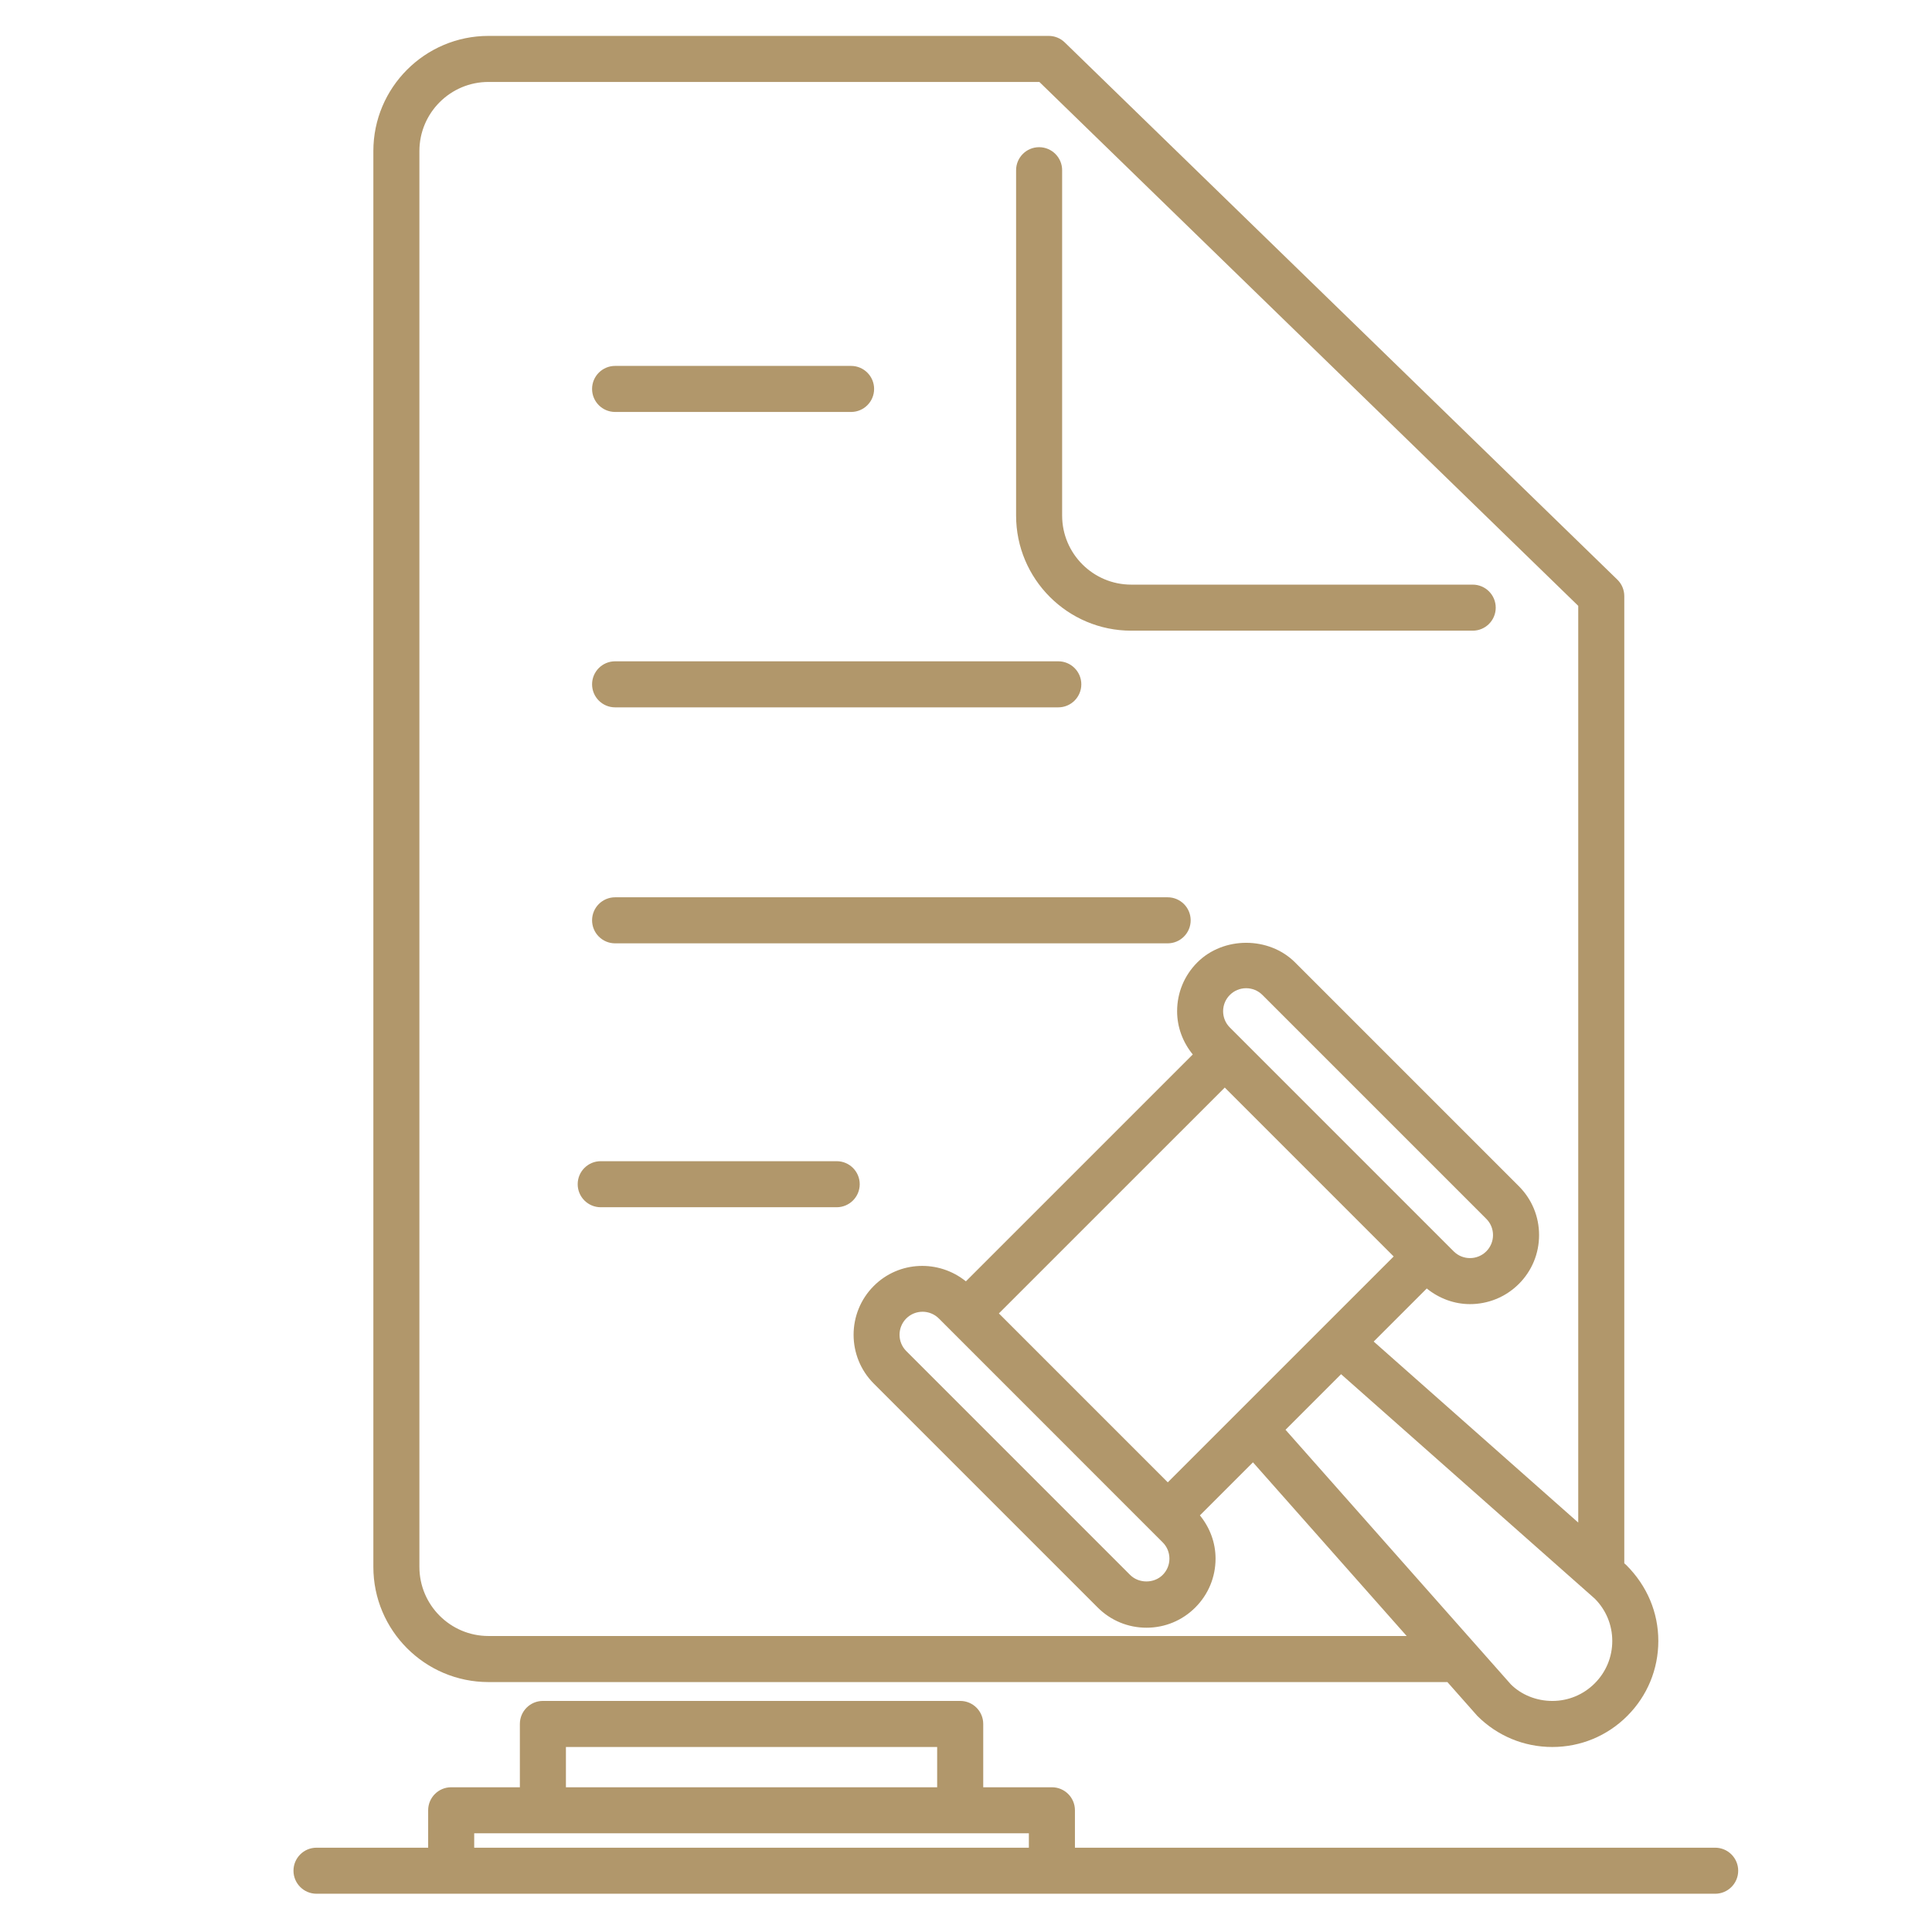
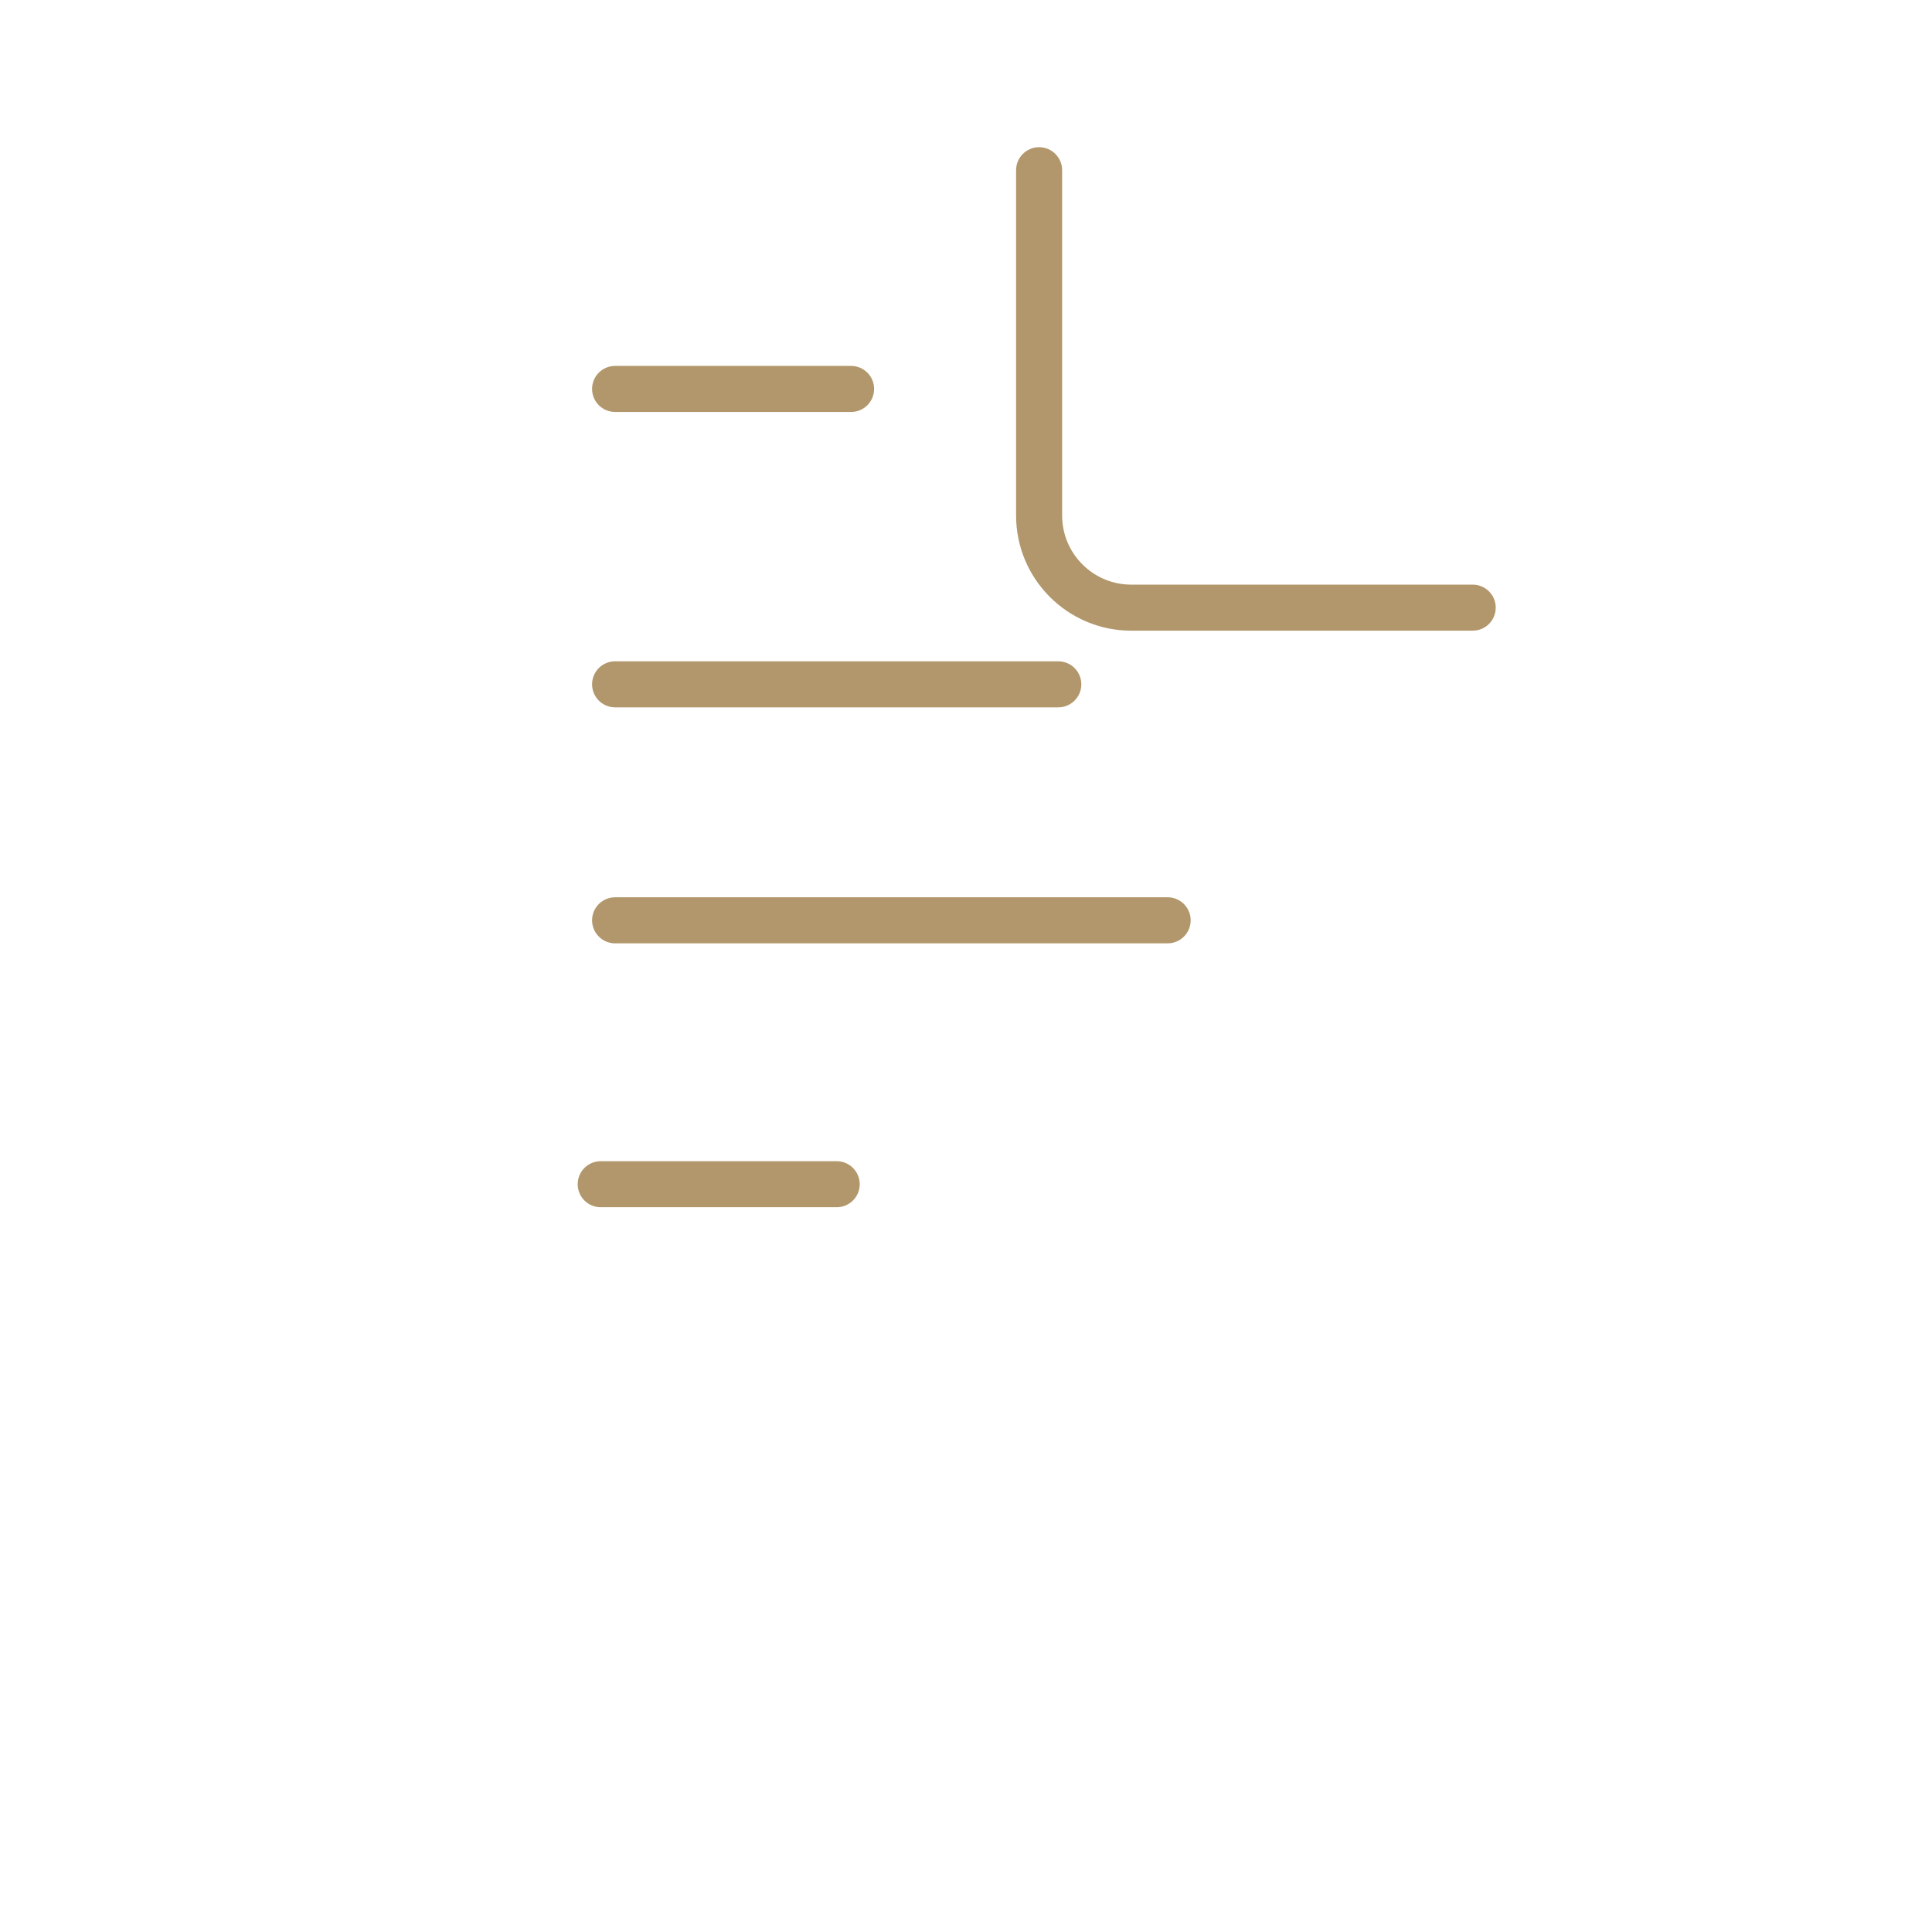
<svg xmlns="http://www.w3.org/2000/svg" width="500" viewBox="0 0 375 375" height="500" preserveAspectRatio="xMidYMid meet">
  <defs>
    <clipPath id="c43399784d">
      <path d="M 72 7.02 L 322 7.02 L 322 340 L 72 340 Z M 72 7.02 " clip-rule="nonzero" />
    </clipPath>
    <clipPath id="aabb579496">
      <path d="M 56.852 330 L 337.352 330 L 337.352 367.77 L 56.852 367.77 Z M 56.852 330 " clip-rule="nonzero" />
    </clipPath>
  </defs>
  <g clip-path="url(#c43399784d)">
-     <path fill="#b1976b" d="M 94.812 326.488 L 280.938 326.488 L 286.754 333.062 C 290.645 336.949 295.805 339.09 301.301 339.09 L 301.305 339.09 C 306.801 339.09 311.969 336.949 315.852 333.062 C 319.738 329.176 321.879 324.008 321.879 318.512 C 321.879 313.016 319.738 307.848 315.656 303.773 L 315.273 303.438 L 315.273 115.707 C 315.273 114.5 314.789 113.344 313.922 112.504 L 206.668 8.234 C 205.832 7.418 204.715 6.969 203.555 6.969 L 94.812 6.969 C 82.492 6.969 72.469 16.992 72.469 29.312 L 72.469 304.145 C 72.469 316.465 82.492 326.488 94.812 326.488 Z M 309.531 326.742 C 307.332 328.941 304.41 330.152 301.305 330.152 C 301.305 330.152 301.305 330.152 301.301 330.152 C 298.195 330.152 295.273 328.941 293.262 326.941 L 249.516 277.516 L 260.301 266.73 L 309.531 310.285 C 311.73 312.48 312.941 315.406 312.941 318.516 C 312.941 321.625 311.73 324.543 309.531 326.742 Z M 225.68 299.375 C 226.523 300.215 226.984 301.336 226.984 302.531 C 226.984 303.723 226.52 304.848 225.676 305.691 C 223.992 307.379 221.047 307.379 219.355 305.691 L 175.906 262.238 C 174.164 260.496 174.164 257.66 175.906 255.914 C 176.777 255.043 177.926 254.609 179.07 254.609 C 180.215 254.609 181.359 255.051 182.23 255.914 Z M 226.668 287.719 L 193.883 254.934 L 237.727 211.094 L 270.512 243.879 Z M 238.715 199.438 C 237.871 198.594 237.406 197.473 237.406 196.281 C 237.406 195.086 237.871 193.965 238.715 193.121 C 239.559 192.277 240.68 191.812 241.875 191.812 C 243.066 191.812 244.191 192.277 245.035 193.121 L 288.484 236.57 C 289.328 237.41 289.793 238.531 289.793 239.727 C 289.793 240.922 289.328 242.043 288.484 242.891 C 286.742 244.629 283.906 244.633 282.164 242.891 Z M 81.406 29.312 C 81.406 21.922 87.418 15.906 94.812 15.906 L 201.742 15.906 L 306.336 117.594 L 306.336 295.527 L 266.633 260.395 L 276.934 250.094 C 279.383 252.078 282.336 253.129 285.324 253.129 C 288.762 253.129 292.191 251.824 294.809 249.207 C 294.809 249.207 294.809 249.207 294.812 249.207 C 297.34 246.676 298.734 243.309 298.734 239.727 C 298.734 236.141 297.34 232.777 294.812 230.246 L 251.363 186.797 C 246.293 181.73 237.469 181.734 232.406 186.797 C 229.871 189.328 228.477 192.695 228.477 196.273 C 228.477 199.383 229.582 202.293 231.516 204.672 L 187.477 248.707 C 182.219 244.457 174.492 244.707 169.605 249.598 C 164.375 254.824 164.375 263.328 169.605 268.559 L 213.055 312.008 C 215.586 314.543 218.953 315.938 222.535 315.938 C 226.113 315.938 229.484 314.543 232.012 312.008 C 234.543 309.473 235.938 306.109 235.938 302.527 C 235.938 299.418 234.832 296.512 232.902 294.133 L 243.199 283.836 L 273.035 317.547 L 94.812 317.547 C 87.418 317.547 81.406 311.531 81.406 304.141 Z M 81.406 29.312 " fill-opacity="1" fill-rule="nonzero" />
-   </g>
+     </g>
  <path fill="#b1976b" d="M 219.566 122.414 L 285.852 122.414 C 288.32 122.414 290.32 120.414 290.32 117.945 C 290.32 115.48 288.32 113.477 285.852 113.477 L 219.566 113.477 C 212.176 113.477 206.16 107.461 206.16 100.07 L 206.16 33.039 C 206.16 30.574 204.156 28.57 201.691 28.57 C 199.223 28.57 197.223 30.574 197.223 33.039 L 197.223 100.07 C 197.223 112.391 207.246 122.414 219.566 122.414 Z M 219.566 122.414 " fill-opacity="1" fill-rule="nonzero" />
  <path fill="#b1976b" d="M 119.391 79.961 L 165.195 79.961 C 167.66 79.961 169.664 77.961 169.664 75.492 C 169.664 73.027 167.66 71.023 165.195 71.023 L 119.391 71.023 C 116.922 71.023 114.922 73.027 114.922 75.492 C 114.922 77.961 116.922 79.961 119.391 79.961 Z M 119.391 79.961 " fill-opacity="1" fill-rule="nonzero" />
  <path fill="#b1976b" d="M 116.598 234.324 L 162.402 234.324 C 164.867 234.324 166.871 232.32 166.871 229.855 C 166.871 227.387 164.867 225.387 162.402 225.387 L 116.598 225.387 C 114.129 225.387 112.129 227.387 112.129 229.855 C 112.129 232.32 114.129 234.324 116.598 234.324 Z M 116.598 234.324 " fill-opacity="1" fill-rule="nonzero" />
  <path fill="#b1976b" d="M 119.391 137.297 L 205.414 137.297 C 207.879 137.297 209.883 135.293 209.883 132.828 C 209.883 130.359 207.879 128.359 205.414 128.359 L 119.391 128.359 C 116.922 128.359 114.922 130.359 114.922 132.828 C 114.922 135.293 116.922 137.297 119.391 137.297 Z M 119.391 137.297 " fill-opacity="1" fill-rule="nonzero" />
  <path fill="#b1976b" d="M 119.391 183.102 L 226.641 183.102 C 229.105 183.102 231.109 181.098 231.109 178.633 C 231.109 176.164 229.105 174.164 226.641 174.164 L 119.391 174.164 C 116.922 174.164 114.922 176.164 114.922 178.633 C 114.922 181.098 116.922 183.102 119.391 183.102 Z M 119.391 183.102 " fill-opacity="1" fill-rule="nonzero" />
  <g clip-path="url(#aabb579496)">
-     <path fill="#b1976b" d="M 332.914 358.637 L 208.645 358.637 L 208.645 351.375 C 208.645 348.906 206.645 346.906 204.176 346.906 L 190.844 346.906 L 190.844 334.617 C 190.844 332.148 188.844 330.148 186.375 330.148 L 105.375 330.148 C 102.91 330.148 100.906 332.148 100.906 334.617 L 100.906 346.906 L 87.574 346.906 C 85.109 346.906 83.105 348.906 83.105 351.375 L 83.105 358.637 L 61.434 358.637 C 58.965 358.637 56.965 360.637 56.965 363.105 C 56.965 365.57 58.965 367.574 61.434 367.574 L 332.914 367.574 C 335.379 367.574 337.383 365.57 337.383 363.105 C 337.383 360.637 335.379 358.637 332.914 358.637 Z M 109.844 339.086 L 181.902 339.086 L 181.902 346.906 L 109.844 346.906 Z M 92.043 358.637 L 92.043 355.844 L 199.703 355.844 L 199.703 358.637 Z M 92.043 358.637 " fill-opacity="1" fill-rule="nonzero" />
-   </g>
+     </g>
</svg>